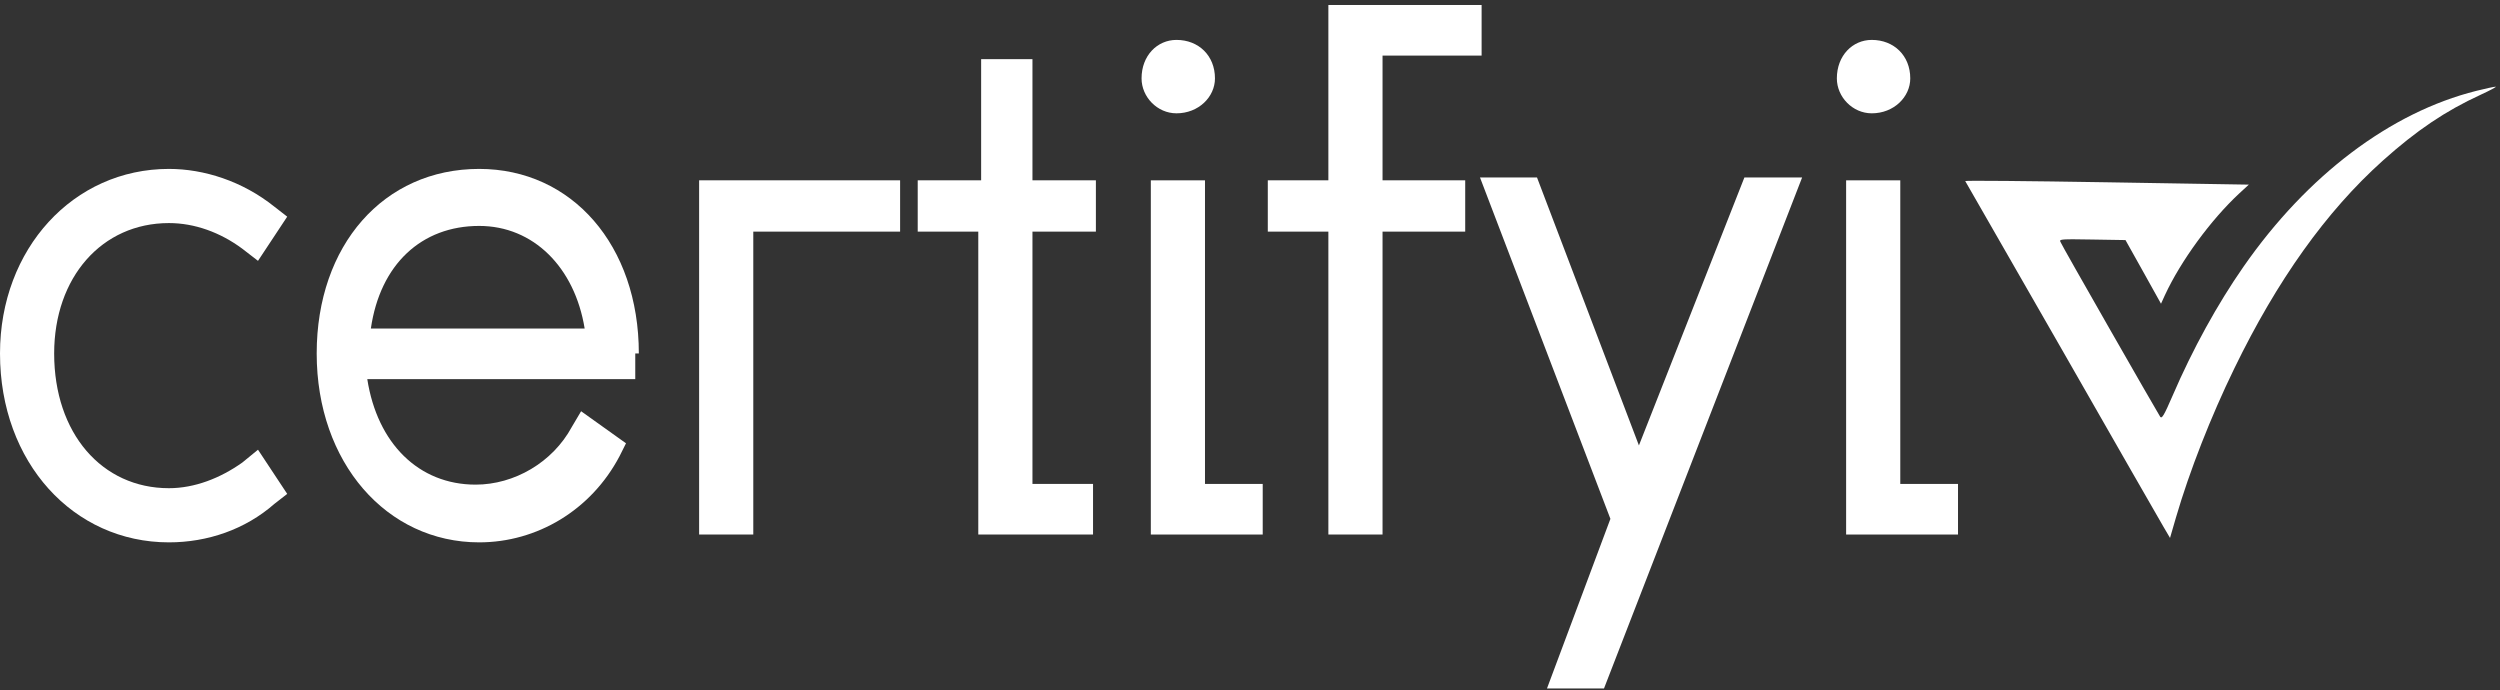
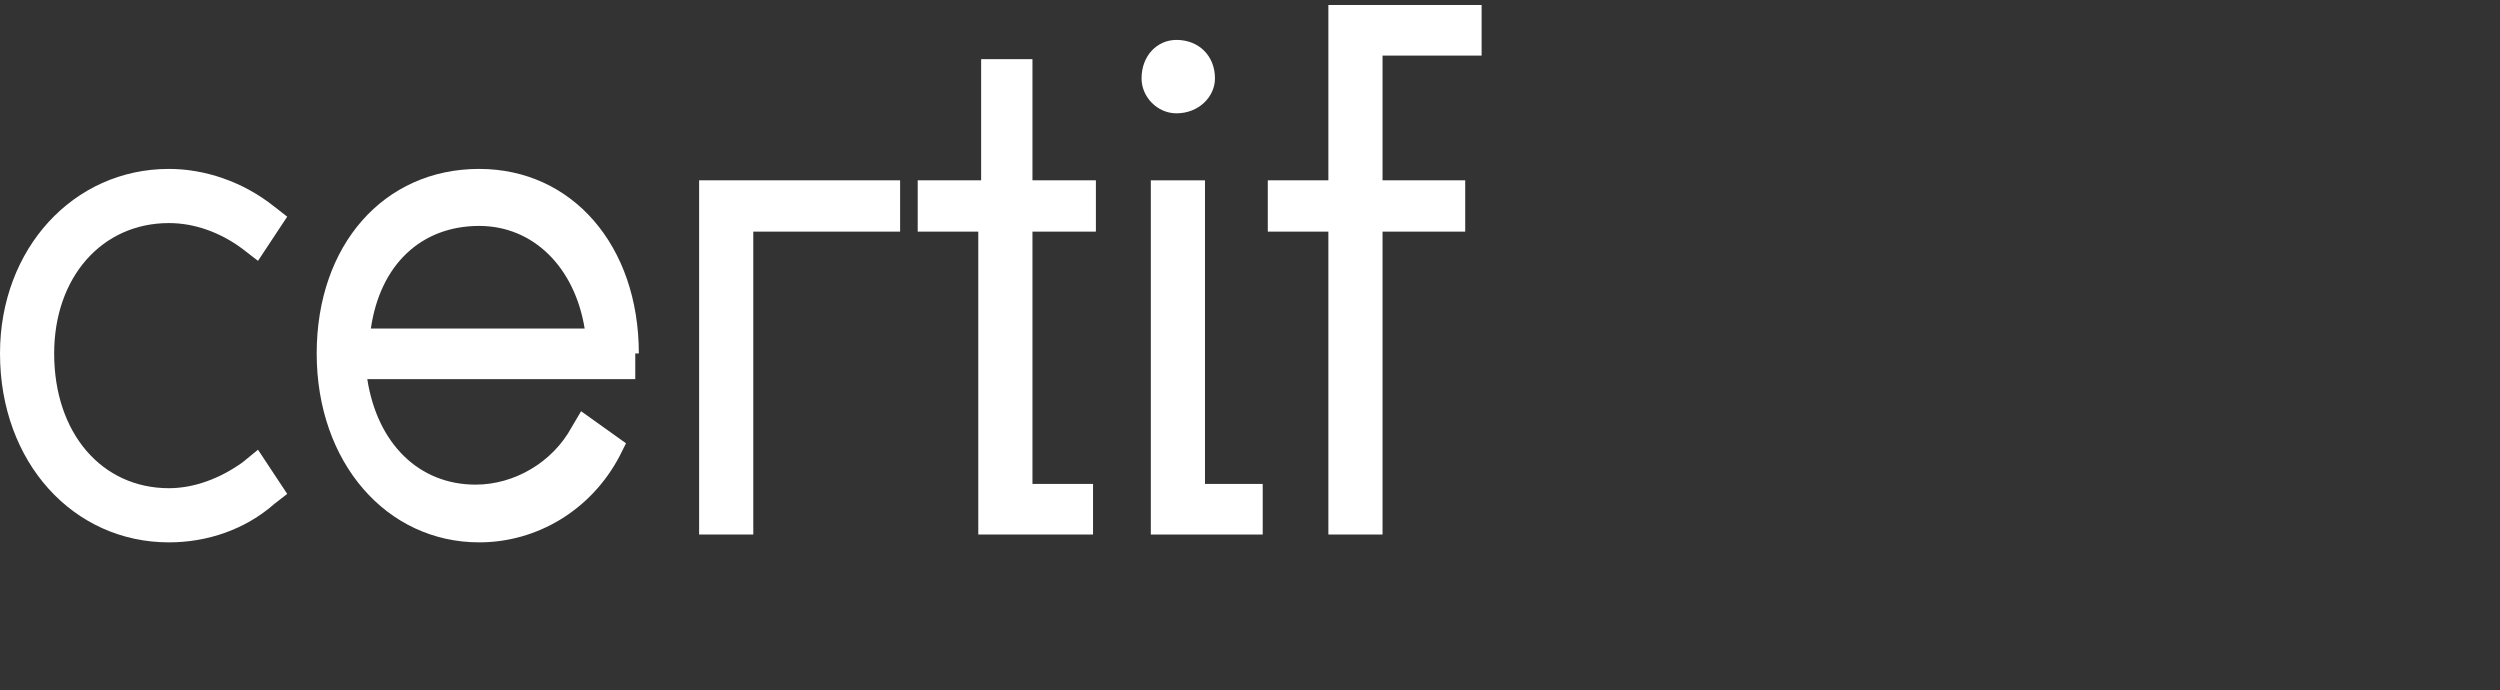
<svg xmlns="http://www.w3.org/2000/svg" width="449" height="124" viewBox="0 0 449 124" fill="none">
  <rect x="0" y="0" width="449" height="124" fill="#333333" stroke="none" />
  <path d="M46.336 80.768L51.584 88.704L49.28 90.496C44.032 95.104 37.248 97.408 30.336 97.408C13.184 97.408 0 83.072 0 63.488C0 44.672 13.184 30.336 30.336 30.336C36.608 30.336 43.52 32.512 49.28 37.12L51.584 38.912L46.336 46.848L43.52 44.672C39.552 41.728 34.944 40.064 30.336 40.064C18.304 40.064 9.728 49.792 9.728 63.488C9.728 77.824 18.304 87.68 30.336 87.68C34.944 87.68 39.552 85.888 43.52 83.072L46.336 80.768Z" fill="white" />
  <path d="M114.734 63.488H114.094V68.096H65.966C67.758 79.616 75.182 87.04 85.422 87.04C92.334 87.04 99.246 83.072 102.702 76.672L104.366 73.856L112.43 79.616L111.278 81.92C106.158 91.648 96.43 97.408 86.062 97.408C69.422 97.408 56.878 83.072 56.878 63.488C56.878 44.032 68.91 30.336 86.062 30.336C102.702 30.336 114.734 44.032 114.734 63.488ZM66.606 59.008H105.006C103.214 48 95.79 40.576 86.062 40.576C75.694 40.576 68.27 47.488 66.606 59.008Z" fill="white" />
  <path d="M125.563 32.384H161.659V41.6H135.291V96H125.563V32.384Z" fill="white" />
  <path d="M196.821 41.6H185.429V86.912H196.309V96H175.701V41.6H164.821V32.384H176.213V10.624H185.429V32.384H196.821V41.6Z" fill="white" />
  <path d="M211.296 20.352C207.84 20.352 205.024 17.408 205.024 14.08C205.024 9.984 207.84 7.168 211.296 7.168C215.264 7.168 218.208 9.984 218.208 14.08C218.208 17.408 215.264 20.352 211.296 20.352ZM216.416 86.912H226.784V96H206.688V32.384H216.416V86.912Z" fill="white" />
  <path d="M266.096 9.984H248.304V32.384H263.152V41.6H248.304V96H238.576V41.6H227.696V32.384H238.576V0.896H266.096V9.984Z" fill="white" />
-   <path d="M313.294 31.872H323.662L288.078 123.648H277.838L289.23 93.184L265.806 31.872H276.046L294.35 80L313.294 31.872Z" fill="white" />
-   <path d="M336.171 20.352C332.715 20.352 329.899 17.408 329.899 14.08C329.899 9.984 332.715 7.168 336.171 7.168C340.139 7.168 343.083 9.984 343.083 14.08C343.083 17.408 340.139 20.352 336.171 20.352ZM341.291 86.912H351.659V96H331.563V32.384H341.291V86.912Z" fill="white" />
-   <path d="M444.76 16.315C429.31 20.189 414.362 31.47 402.925 47.912C398.28 54.574 393.799 62.701 390.221 71.015C388.628 74.688 388.275 75.255 387.969 74.849C387.45 74.066 370.246 44.017 370.037 43.411C369.825 42.949 370.232 42.927 375.766 43.019L381.738 43.117L384.928 48.819L388.117 54.549L388.83 52.984C391.684 46.837 397.06 39.499 402.142 34.766L403.888 33.16L378.344 32.738C364.306 32.506 352.893 32.403 352.953 32.519C353.045 32.664 360.827 46.241 370.281 62.714C379.703 79.186 387.941 93.573 388.58 94.645L389.736 96.614L390.797 92.961C393.25 84.571 397.07 74.827 401.278 66.18C408.984 50.306 417.788 37.978 427.915 28.883C433.978 23.449 439.197 19.922 445.531 17.016C447.264 16.213 448.463 15.573 448.213 15.569C447.963 15.565 446.393 15.912 444.76 16.315Z" fill="white" />
</svg>